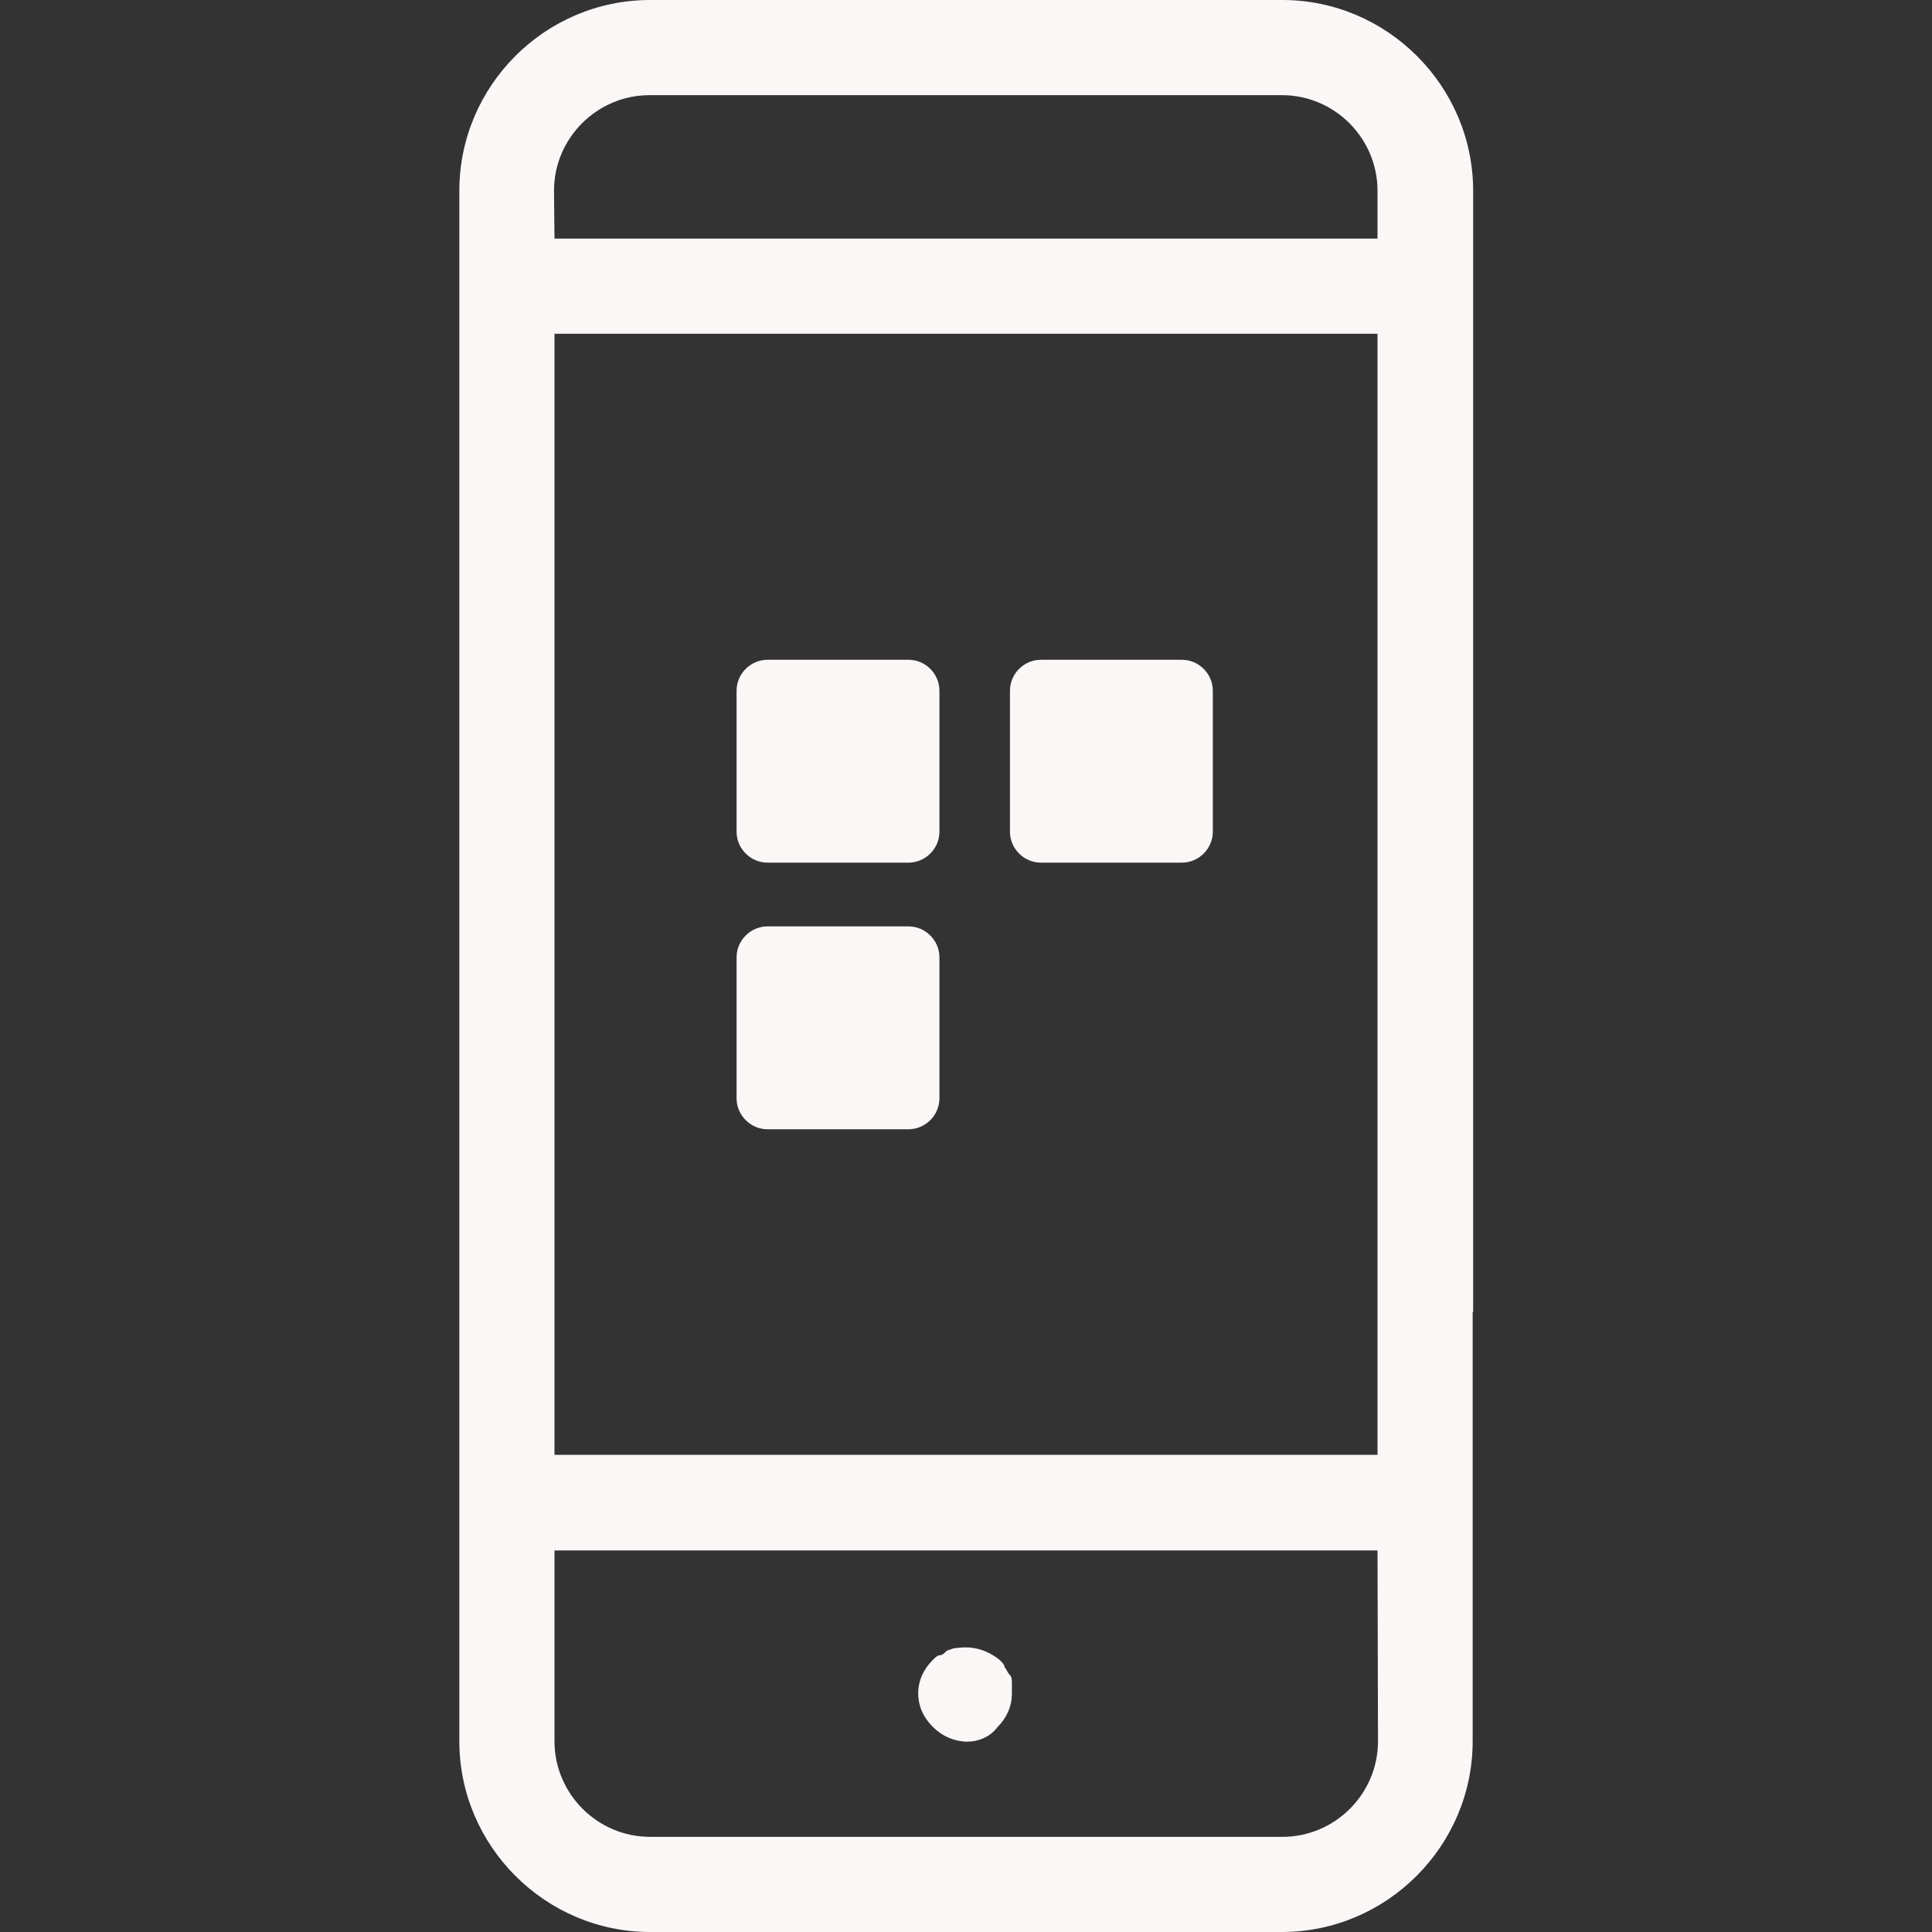
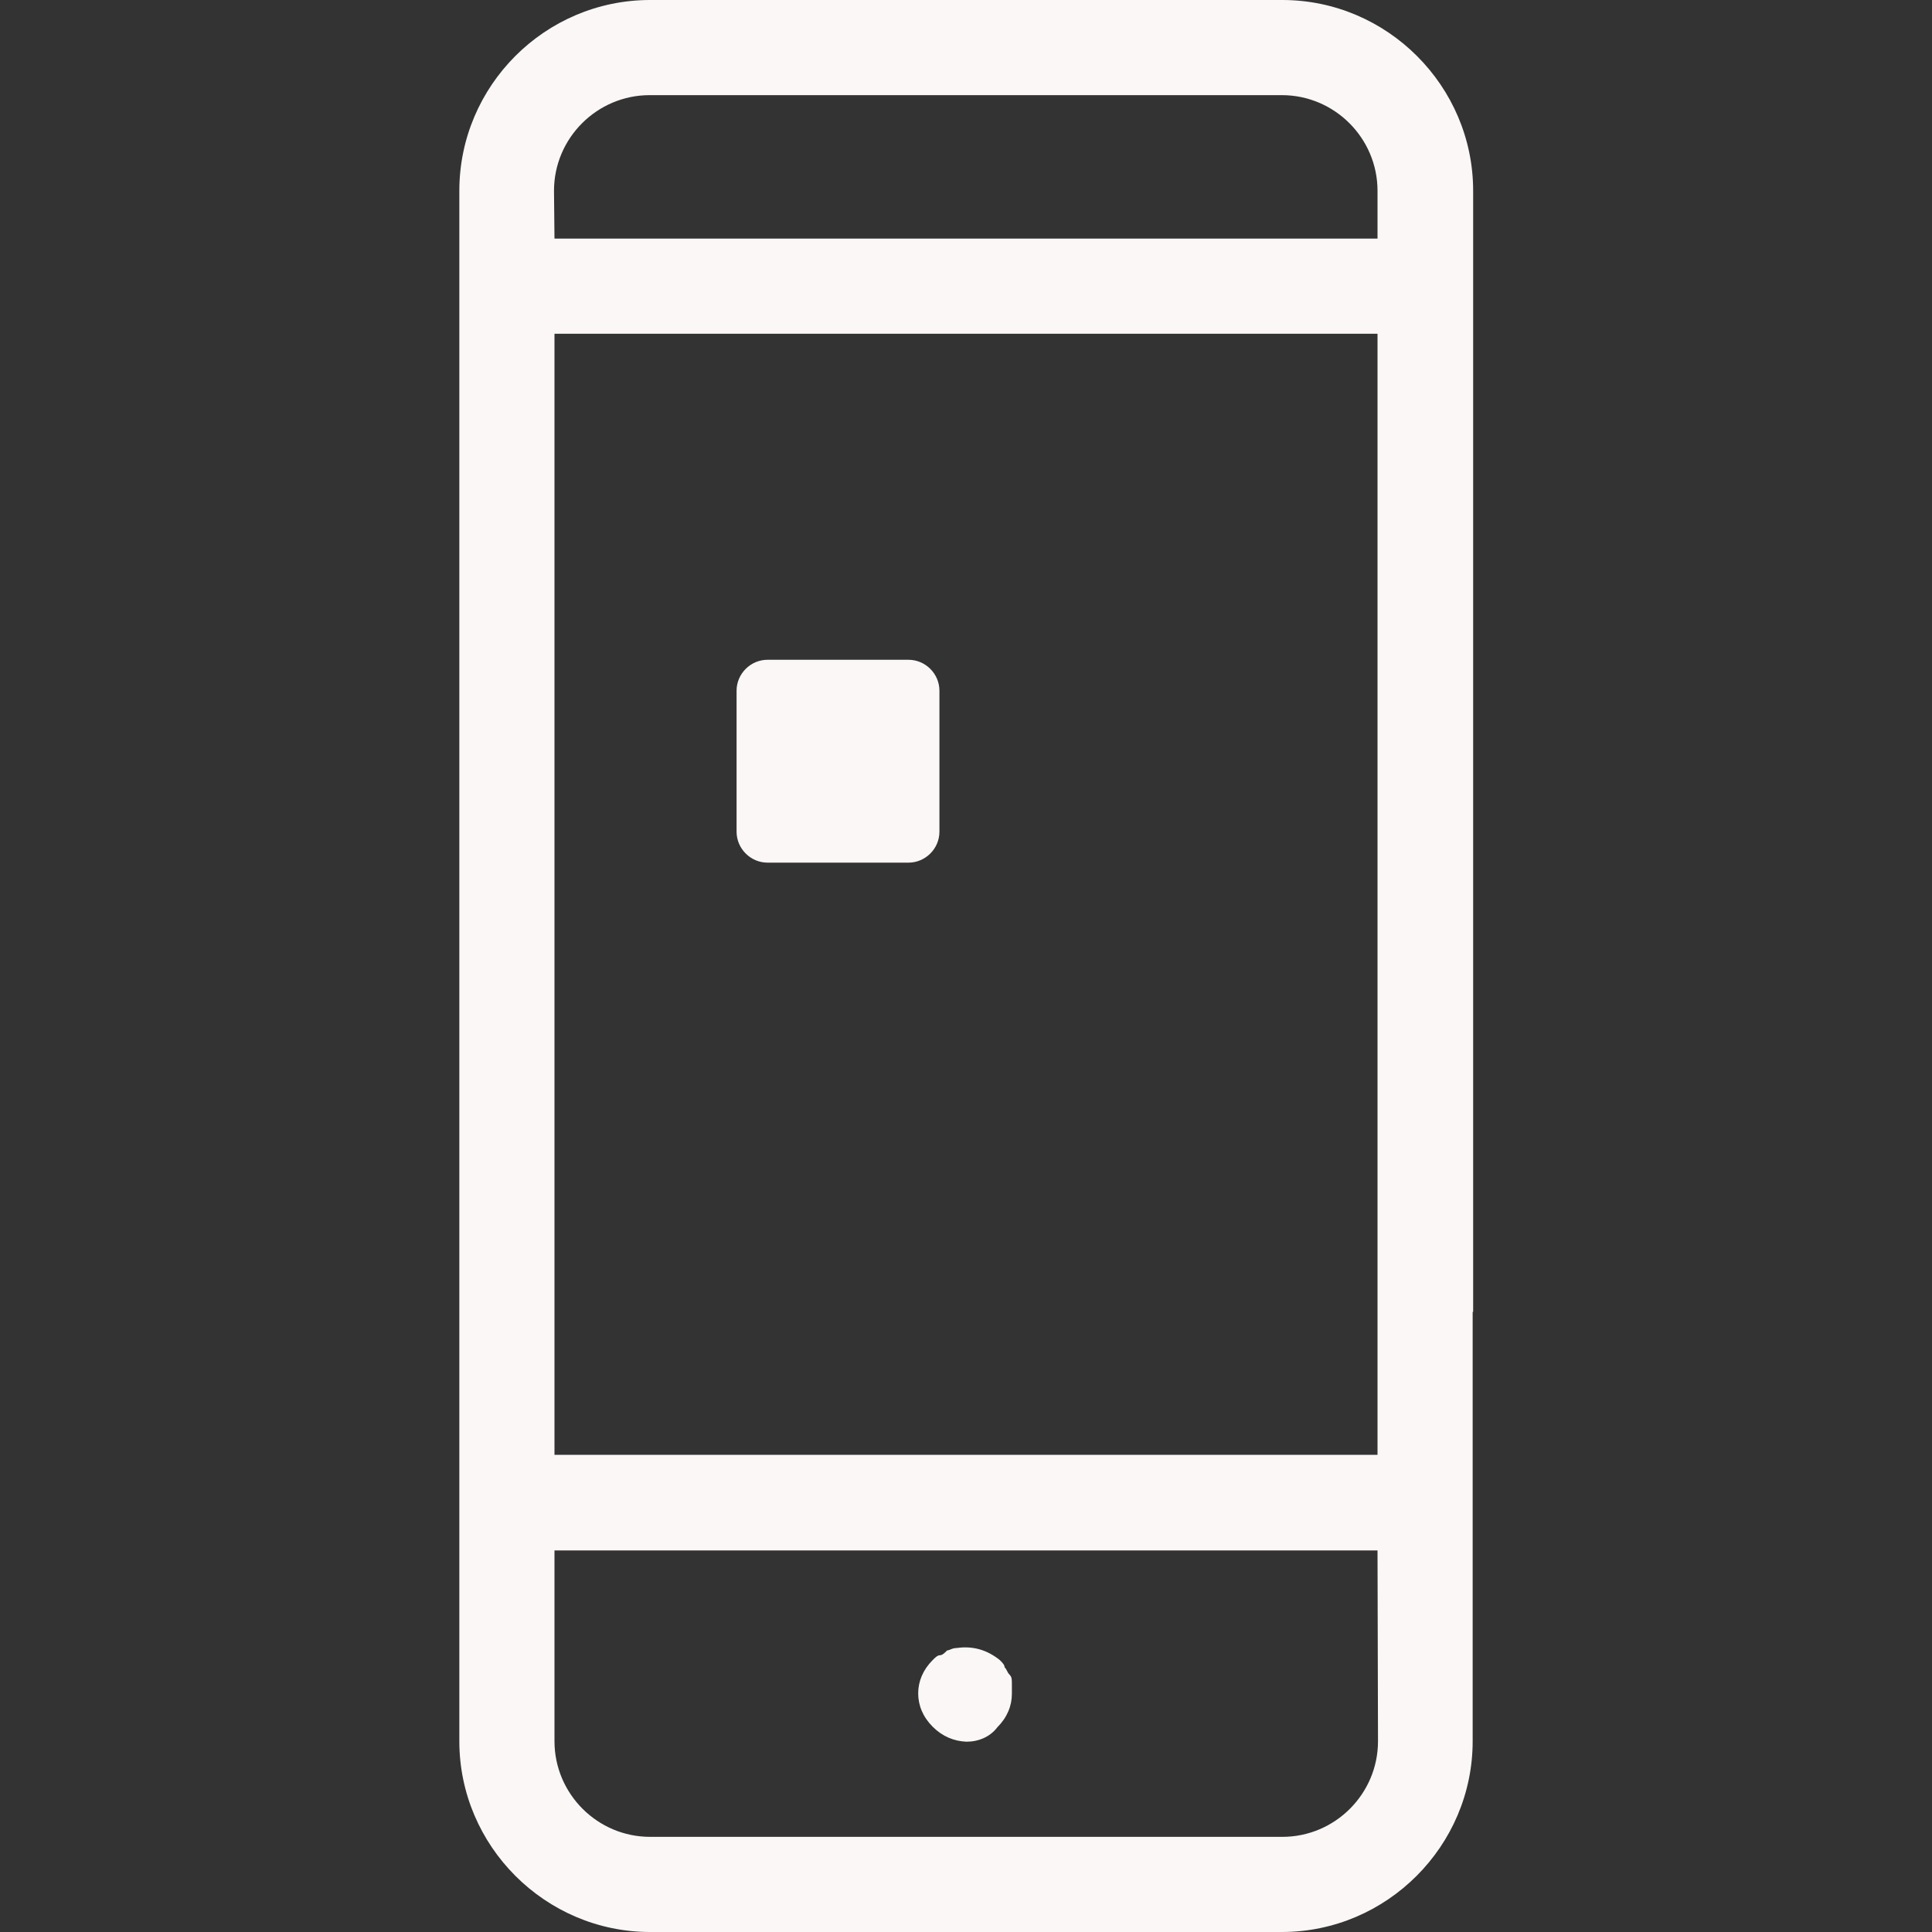
<svg xmlns="http://www.w3.org/2000/svg" version="1.1" id="Layer_1" x="0px" y="0px" width="400px" height="400px" viewBox="0 0 400 400" style="enable-background:new 0 0 400 400;" xml:space="preserve">
  <rect x="0" y="0" width="400" height="400" fill="#333333" stroke="none" />
  <style type="text/css">
	.st0{fill-rule:evenodd;clip-rule:evenodd;fill:#FAF7F6;}
	.st1{fill:#FAF7F6;}
</style>
  <g>
-     <path class="st0" d="M739.9-201.7c0,6.9-5.6,12.6-12.6,12.6c-6.9,0-12.6-5.6-12.6-12.6c0-6.9,5.6-12.6,12.6-12.6   C734.3-214.2,739.9-208.6,739.9-201.7" />
    <path class="st0" d="M790.1-201.7c0,6.9-5.6,12.6-12.6,12.6c-6.9,0-12.6-5.6-12.6-12.6c0-6.9,5.6-12.6,12.6-12.6   C784.5-214.2,790.1-208.6,790.1-201.7" />
    <path class="st0" d="M840.3-201.7c0,6.9-5.6,12.6-12.6,12.6s-12.6-5.6-12.6-12.6c0-6.9,5.6-12.6,12.6-12.6S840.3-208.6,840.3-201.7   " />
-     <path class="st0" d="M664.6-226.8V74.5c0,10,4,19.6,11,26.6c7.1,7.1,16.6,11,26.6,11h301.2c10,0,19.6-4,26.6-11   c7.1-7.1,11-16.6,11-26.6v-301.2c0-10-4-19.6-11-26.6c-7.1-7.1-16.6-11-26.6-11H702.3c-10,0-19.6,4-26.6,11   C668.6-246.3,664.6-236.8,664.6-226.8z M1016.1-138.9V74.5c0,3.3-1.3,6.5-3.7,8.9c-2.3,2.4-5.5,3.7-8.9,3.7H702.3   c-3.3,0-6.5-1.3-8.9-3.7c-2.4-2.3-3.7-5.5-3.7-8.9v-213.4H1016.1z M1016.1-164H689.7v-62.8c0-3.3,1.3-6.5,3.7-8.9   c2.3-2.4,5.5-3.7,8.9-3.7h301.2c3.3,0,6.5,1.3,8.9,3.7c2.4,2.3,3.7,5.5,3.7,8.9L1016.1-164z" />
  </g>
  <g>
    <path class="st1" d="M193.1,357.5c-2-2-3-4.4-3-6.9s1-4.9,3-6.9c0.5-0.5,1-1,1.5-1c0.5,0,1-0.5,1.5-1c0.5,0,1-0.5,2-0.5   c3.5-0.5,6.4,0.5,8.9,2.5c0.5,0.5,1,1,1,1.5c0.5,0.5,0.5,1,1,1.5c0.5,0.5,0.5,1,0.5,2v2c0,2.5-1,4.9-3,6.9c-1.5,2-3.9,3-6.4,3   C197.5,360.5,195.1,359.5,193.1,357.5L193.1,357.5z M304.9,271.6v88.9c0,21.7-17.8,39.5-39.5,39.5H134.6   c-21.7,0-39.5-17.8-39.5-39.5v-321C95.1,17.8,112.8,0,134.6,0h130.9c21.7,0,39.5,17.8,39.5,39.5v48.1V271.6z M114.8,49.4h170.4   v-9.9c0-10.9-8.9-19.8-19.8-19.8l-130.9,0c-10.9,0-19.8,8.9-19.8,19.8L114.8,49.4z M285.2,321H114.8v39.5   c0,10.9,8.9,19.8,19.8,19.8h130.9c10.9,0,19.8-8.9,19.8-19.8L285.2,321z M285.2,87.7V69.1H114.8v232.1h170.4v-29.6V87.7z" />
-     <path class="st0" d="M188.1,233.8h-29.2c-3.5,0-6.4-2.9-6.4-6.4v-29.2c0-3.5,2.9-6.4,6.4-6.4h29.2c3.5,0,6.4,2.9,6.4,6.4v29.2   C194.5,230.9,191.6,233.8,188.1,233.8z" />
    <path class="st0" d="M188.1,178.6h-29.2c-3.5,0-6.4-2.9-6.4-6.4V143c0-3.5,2.9-6.4,6.4-6.4h29.2c3.5,0,6.4,2.9,6.4,6.4v29.2   C194.5,175.7,191.6,178.6,188.1,178.6z" />
-     <path class="st0" d="M244.7,178.6h-29.2c-3.5,0-6.4-2.9-6.4-6.4V143c0-3.5,2.9-6.4,6.4-6.4h29.2c3.5,0,6.4,2.9,6.4,6.4v29.2   C251.1,175.7,248.2,178.6,244.7,178.6z" />
  </g>
</svg>